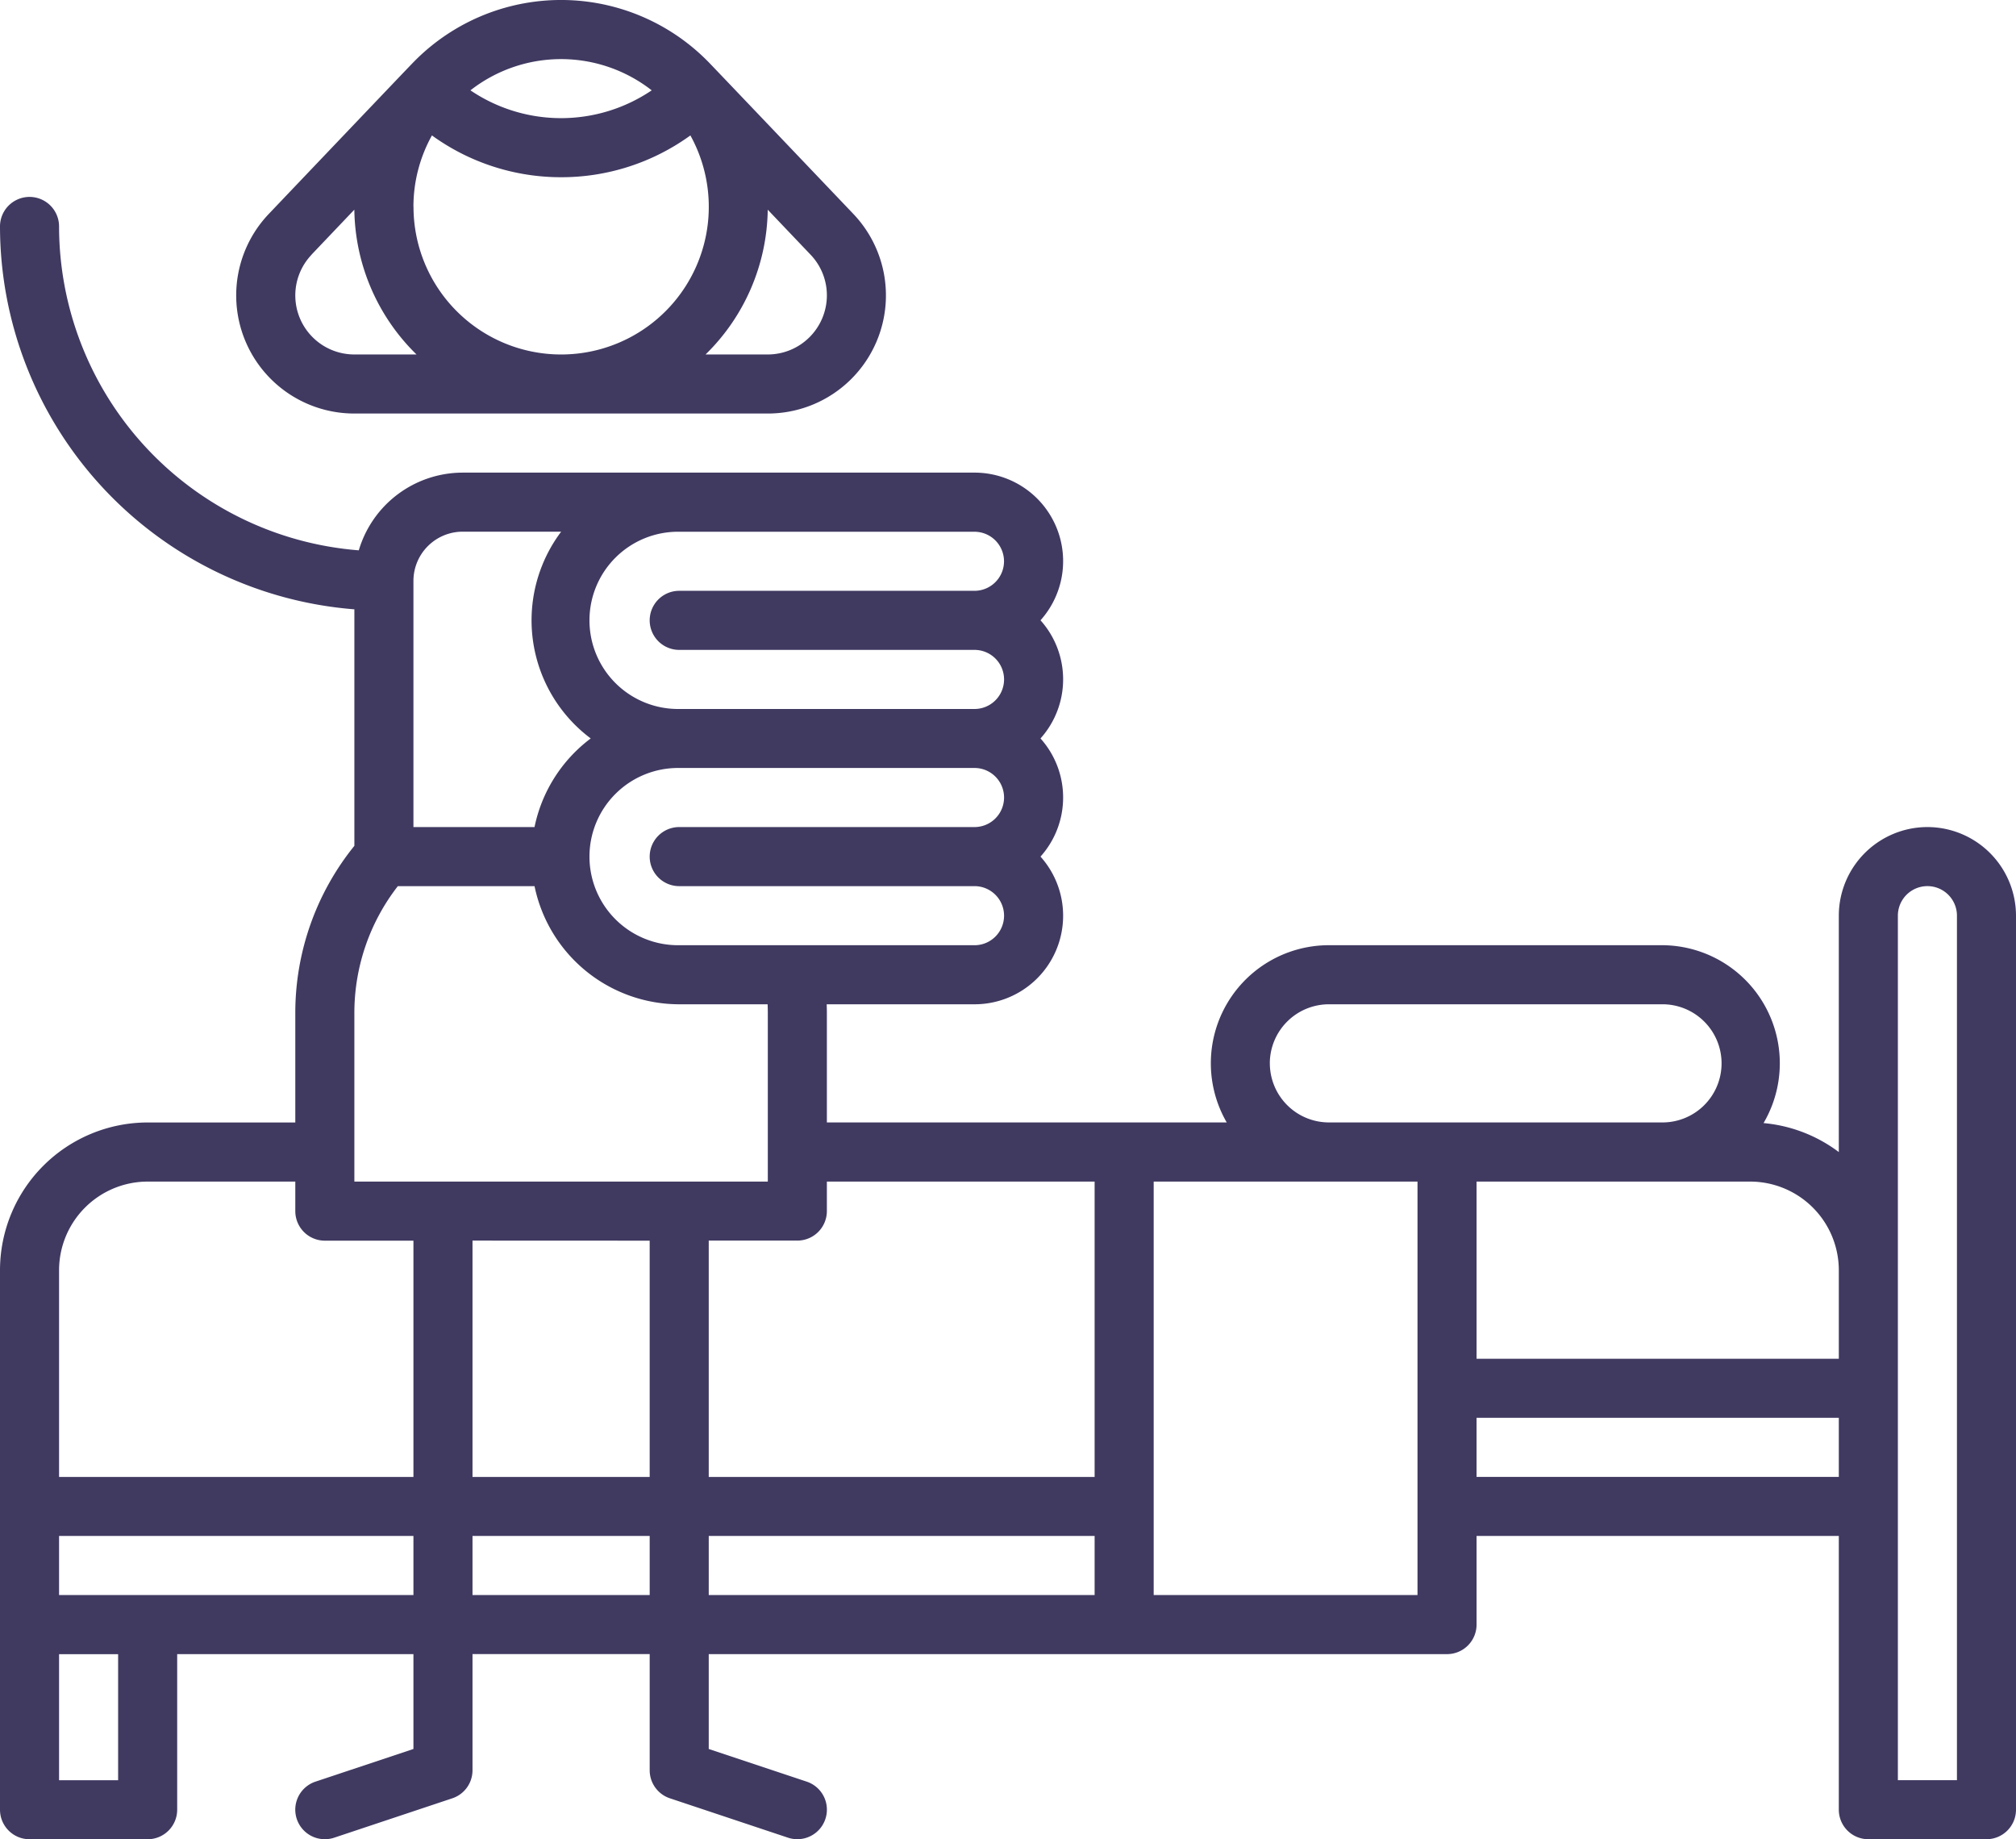
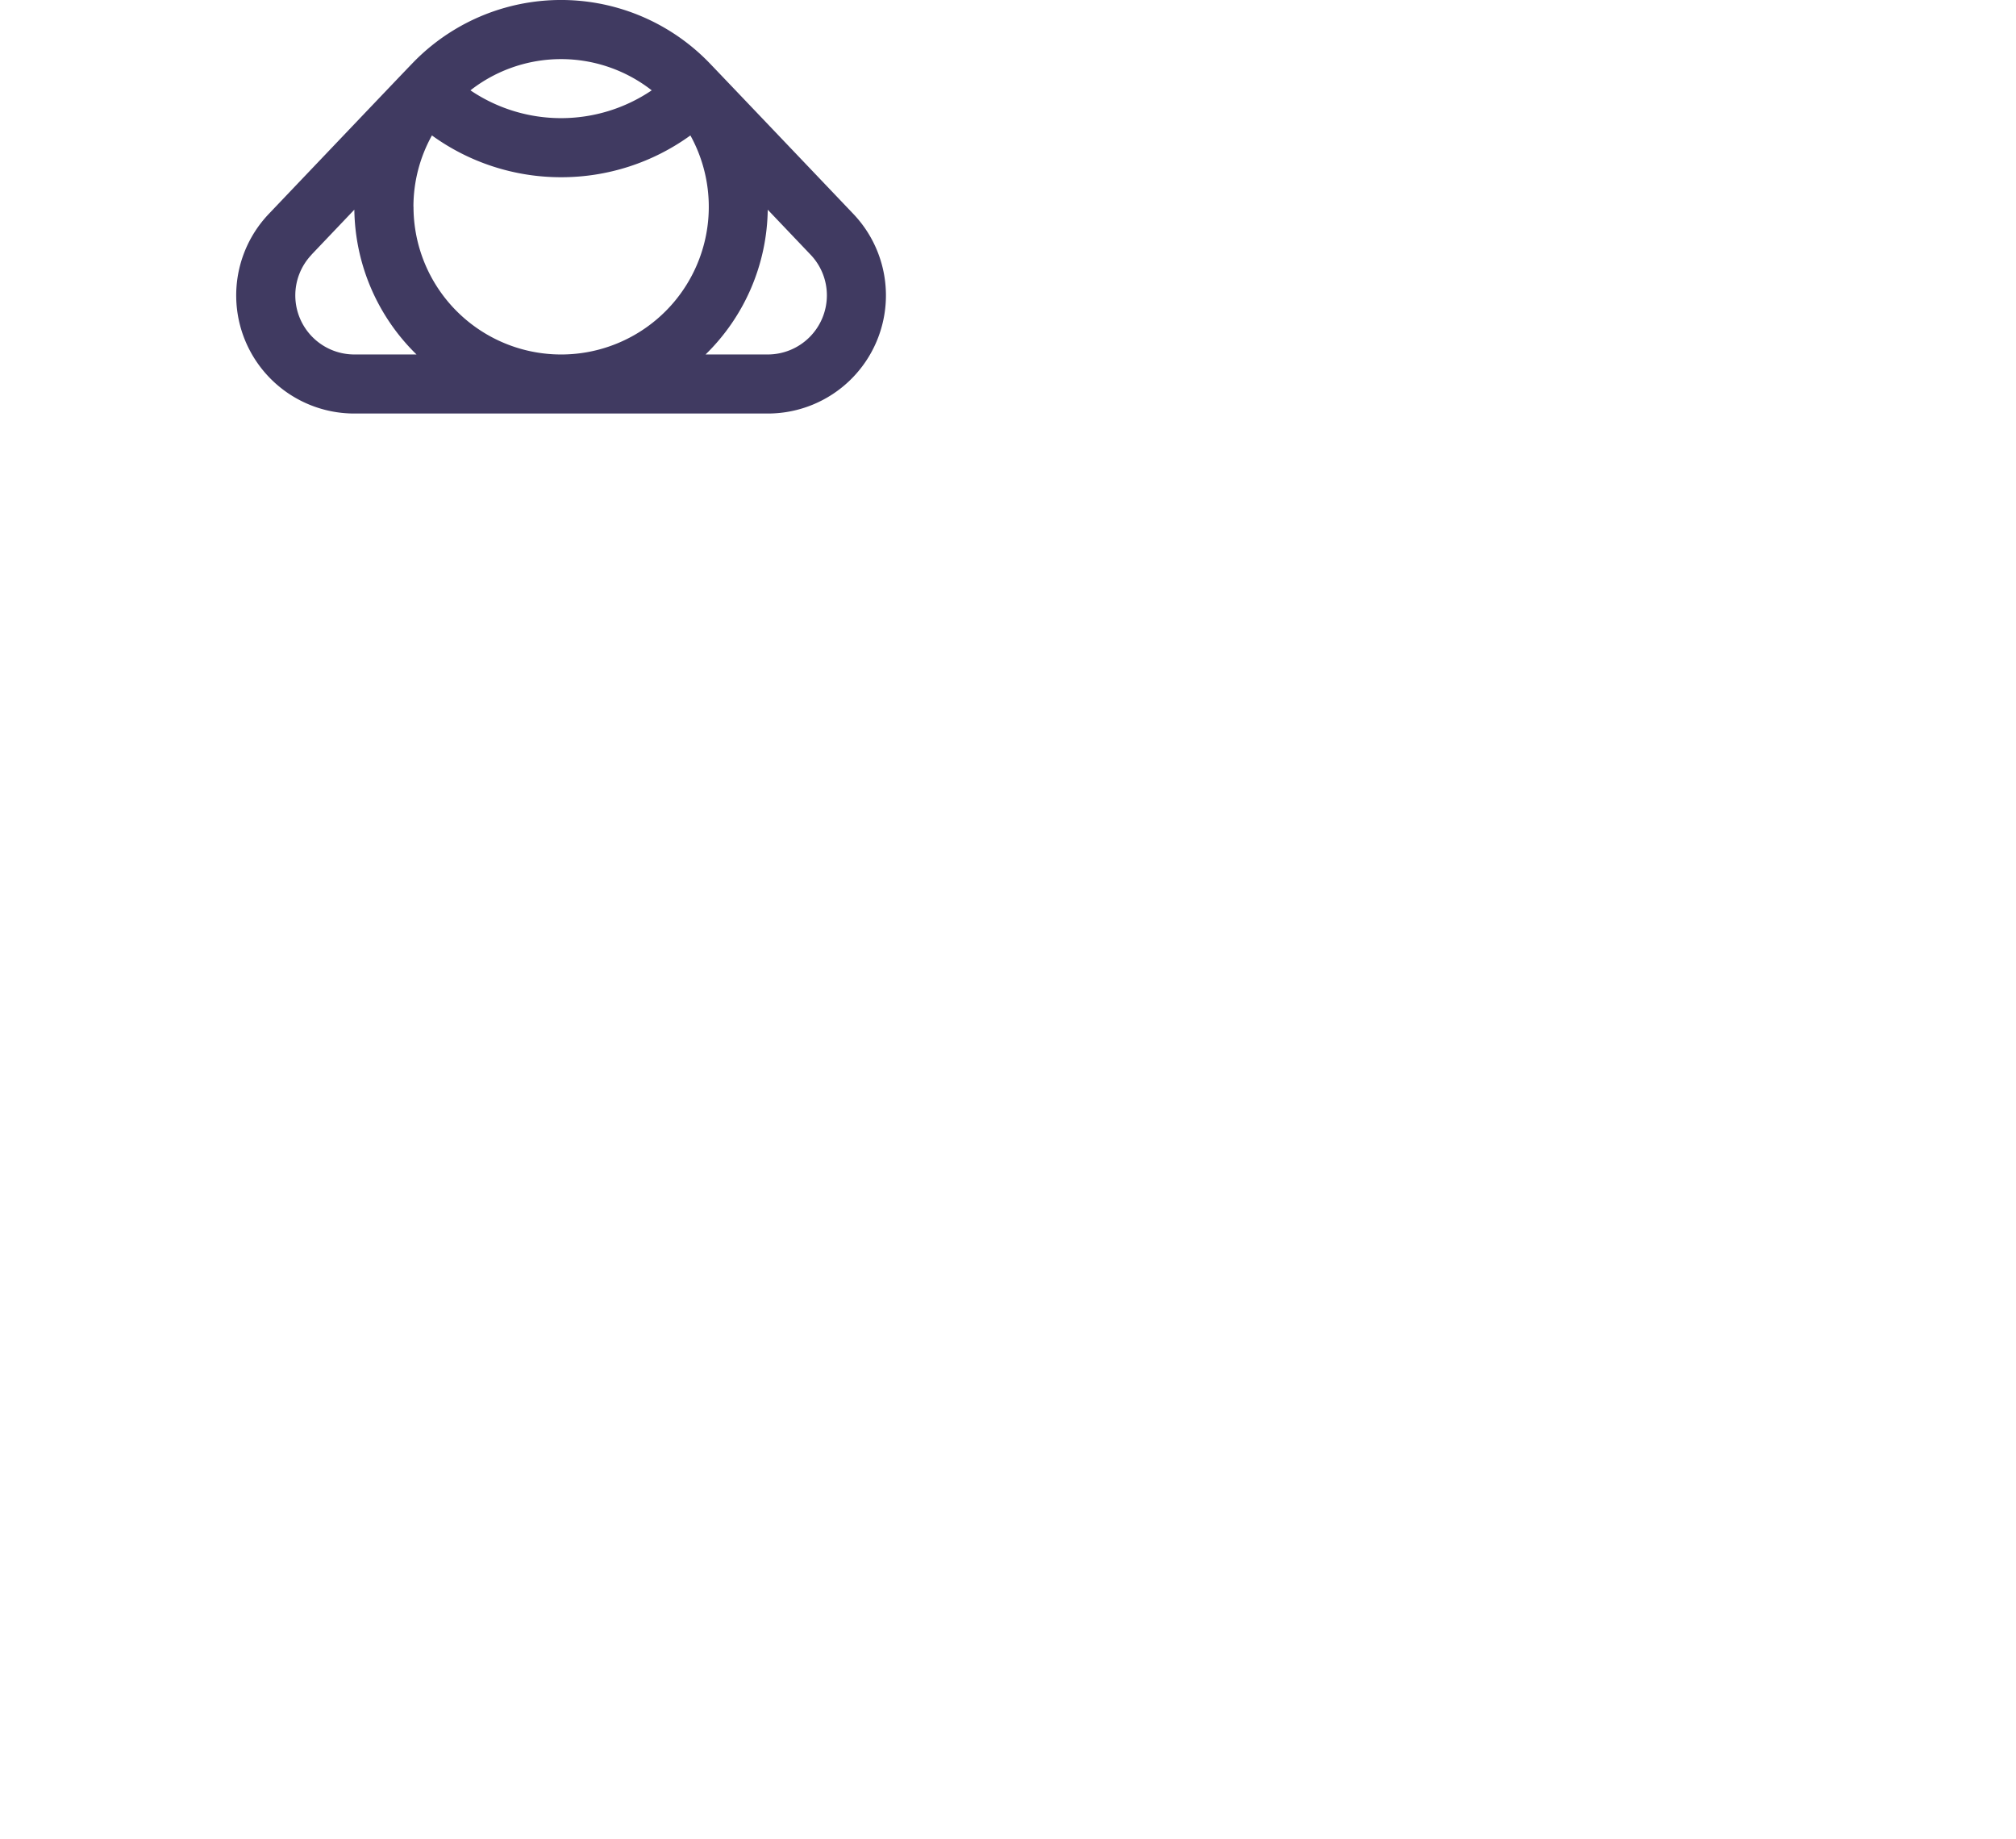
<svg xmlns="http://www.w3.org/2000/svg" id="maid" width="133.929" height="122.159" viewBox="0 0 133.929 122.159">
-   <path id="Path_59" data-name="Path 59" d="M128.044,91.853a5.892,5.892,0,0,0-5.886,5.886v15.7a9.759,9.759,0,0,0-5-1.925A7.842,7.842,0,0,0,110.387,99.7h-22.1a7.842,7.842,0,0,0-6.792,11.771H54.932V104.19c0-.187-.005-.376-.012-.566h9.822a5.882,5.882,0,0,0,4.382-9.809,5.873,5.873,0,0,0,0-7.847,5.873,5.873,0,0,0,0-7.847,5.882,5.882,0,0,0-4.382-9.809H30.736a7.206,7.206,0,0,0-6.9,5.161A21.6,21.6,0,0,1,3.924,51.962a1.962,1.962,0,0,0-3.924,0A25.539,25.539,0,0,0,23.542,77.391V93.1a17.637,17.637,0,0,0-3.924,11.093v7.281H9.809A9.82,9.82,0,0,0,0,121.281v35.837a1.962,1.962,0,0,0,1.962,1.962H9.809a1.962,1.962,0,0,0,1.962-1.962V146.785H27.466v6.3l-6.506,2.169a1.962,1.962,0,0,0,.619,3.824,1.935,1.935,0,0,0,.621-.1l7.847-2.616A1.961,1.961,0,0,0,31.39,154.5v-7.717H43.161V154.5a1.961,1.961,0,0,0,1.342,1.861l7.847,2.616a1.933,1.933,0,0,0,.62.1,1.962,1.962,0,0,0,.62-3.824l-6.506-2.168v-6.3H96.131a1.962,1.962,0,0,0,1.962-1.962v-5.886h24.065v18.18a1.962,1.962,0,0,0,1.962,1.962h7.847a1.962,1.962,0,0,0,1.962-1.962V97.738A5.892,5.892,0,0,0,128.044,91.853Zm-5.886,29.428v5.886H98.093V115.4h18.18A5.892,5.892,0,0,1,122.158,121.281Zm-37.8-13.733a3.929,3.929,0,0,1,3.924-3.924h22.1a3.924,3.924,0,1,1,0,7.847h-22.1A3.928,3.928,0,0,1,84.36,107.548ZM72.719,115.4v19.619H47.084V119.319H52.97a1.962,1.962,0,0,0,1.962-1.962V115.4Zm-29.559,3.924v15.695H31.39V119.319ZM64.741,99.7H45.123a5.886,5.886,0,1,1,0-11.771H64.741a1.962,1.962,0,0,1,0,3.924H45.123a1.962,1.962,0,1,0,0,3.924H64.741a1.962,1.962,0,0,1,0,3.924ZM66.7,74.2a1.964,1.964,0,0,1-1.962,1.962H45.123a1.962,1.962,0,0,0,0,3.924H64.741a1.962,1.962,0,0,1,0,3.924H45.123a5.886,5.886,0,1,1,0-11.771H64.741A1.964,1.964,0,0,1,66.7,74.2ZM30.736,72.234H37.28a9.795,9.795,0,0,0,1.964,13.733,9.827,9.827,0,0,0-3.734,5.886H27.466V75.5A3.273,3.273,0,0,1,30.736,72.234ZM23.542,104.19a13.711,13.711,0,0,1,2.888-8.413h9.081a9.826,9.826,0,0,0,9.612,7.847h5.872c.008.19.013.379.013.566V115.4H23.542ZM9.809,115.4h9.809v1.962a1.962,1.962,0,0,0,1.962,1.962h5.886v15.695H3.924V121.281A5.892,5.892,0,0,1,9.809,115.4Zm-1.962,39.76H3.924v-8.371H7.847ZM3.924,142.861v-3.924H27.466v3.924Zm27.466,0v-3.924H43.161v3.924Zm15.695-3.924H72.719v3.924H47.084Zm47.084,3.924H76.643V115.4H94.169Zm3.924-7.847V131.09h24.065v3.924Zm31.913,20.142h-3.924V97.738a1.962,1.962,0,1,1,3.924,0Zm0,0" transform="translate(0 -36.921)" fill="#403a61" />
  <path id="Path_60" data-name="Path 60" d="M67.847,27.466H95.313a7.846,7.846,0,0,0,5.681-13.259S91.444,4.185,91.4,4.148a13.7,13.7,0,0,0-19.761.122c-.13.124-9.476,9.937-9.476,9.937a7.846,7.846,0,0,0,5.681,13.259Zm3.924-13.733A9.747,9.747,0,0,1,73,8.995a14.613,14.613,0,0,0,8.585,2.776,14.613,14.613,0,0,0,8.585-2.776,9.808,9.808,0,1,1-18.394,4.738Zm27.466,5.886a3.928,3.928,0,0,1-3.924,3.924H91.178a13.684,13.684,0,0,0,4.13-9.615l2.845,2.987A3.906,3.906,0,0,1,99.237,19.619ZM87.6,6A10.739,10.739,0,0,1,75.558,6,9.776,9.776,0,0,1,87.6,6Zm-22.6,10.914,2.845-2.988a13.687,13.687,0,0,0,4.13,9.617H67.847a3.922,3.922,0,0,1-2.84-6.629Zm0,0" transform="translate(-44.305)" fill="#403a61" />
</svg>